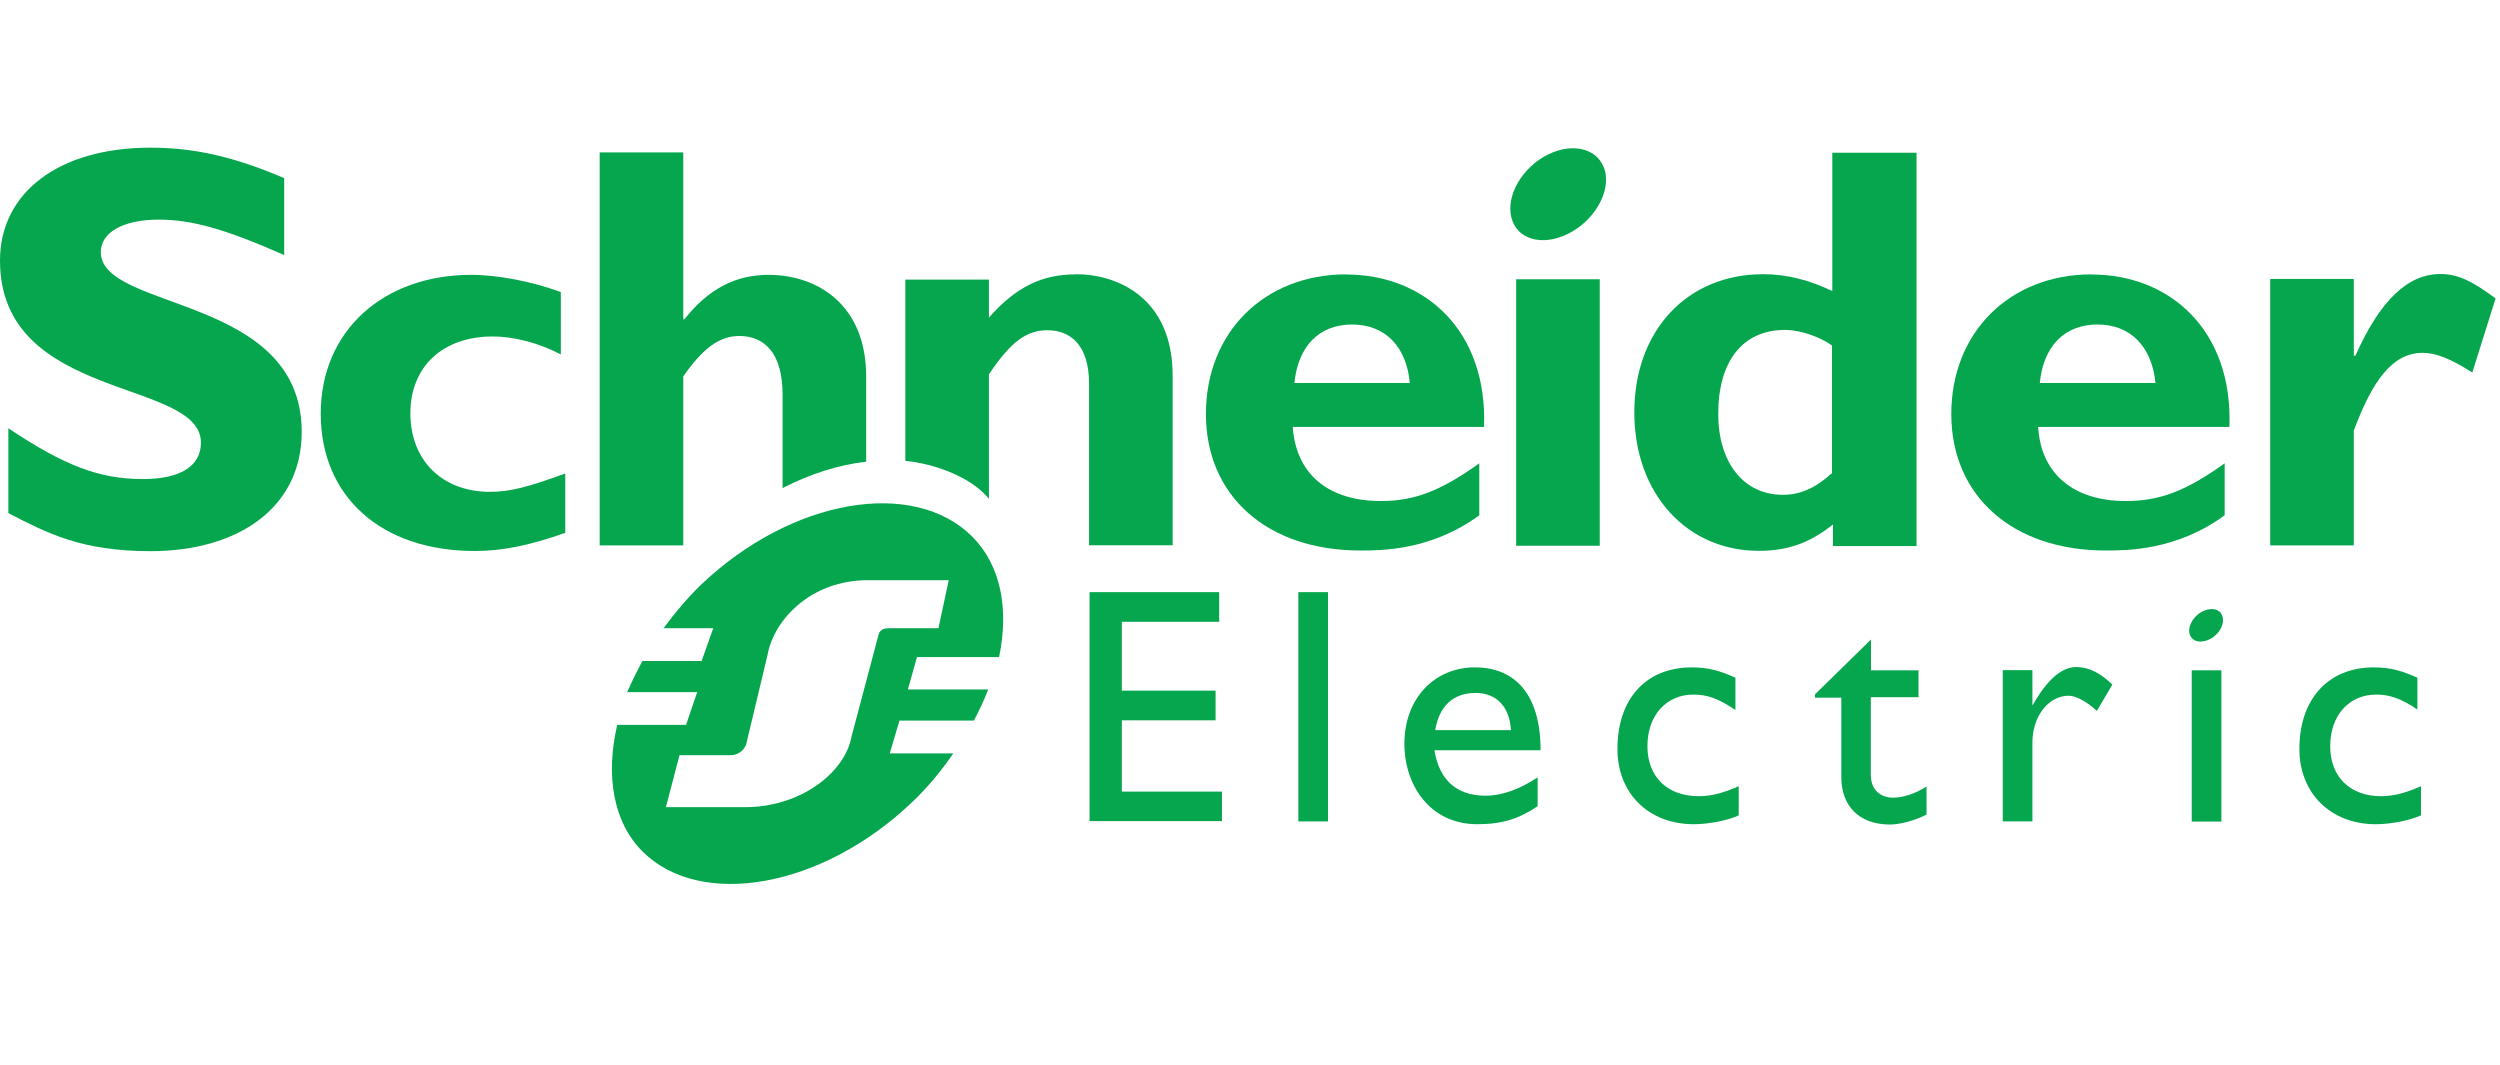
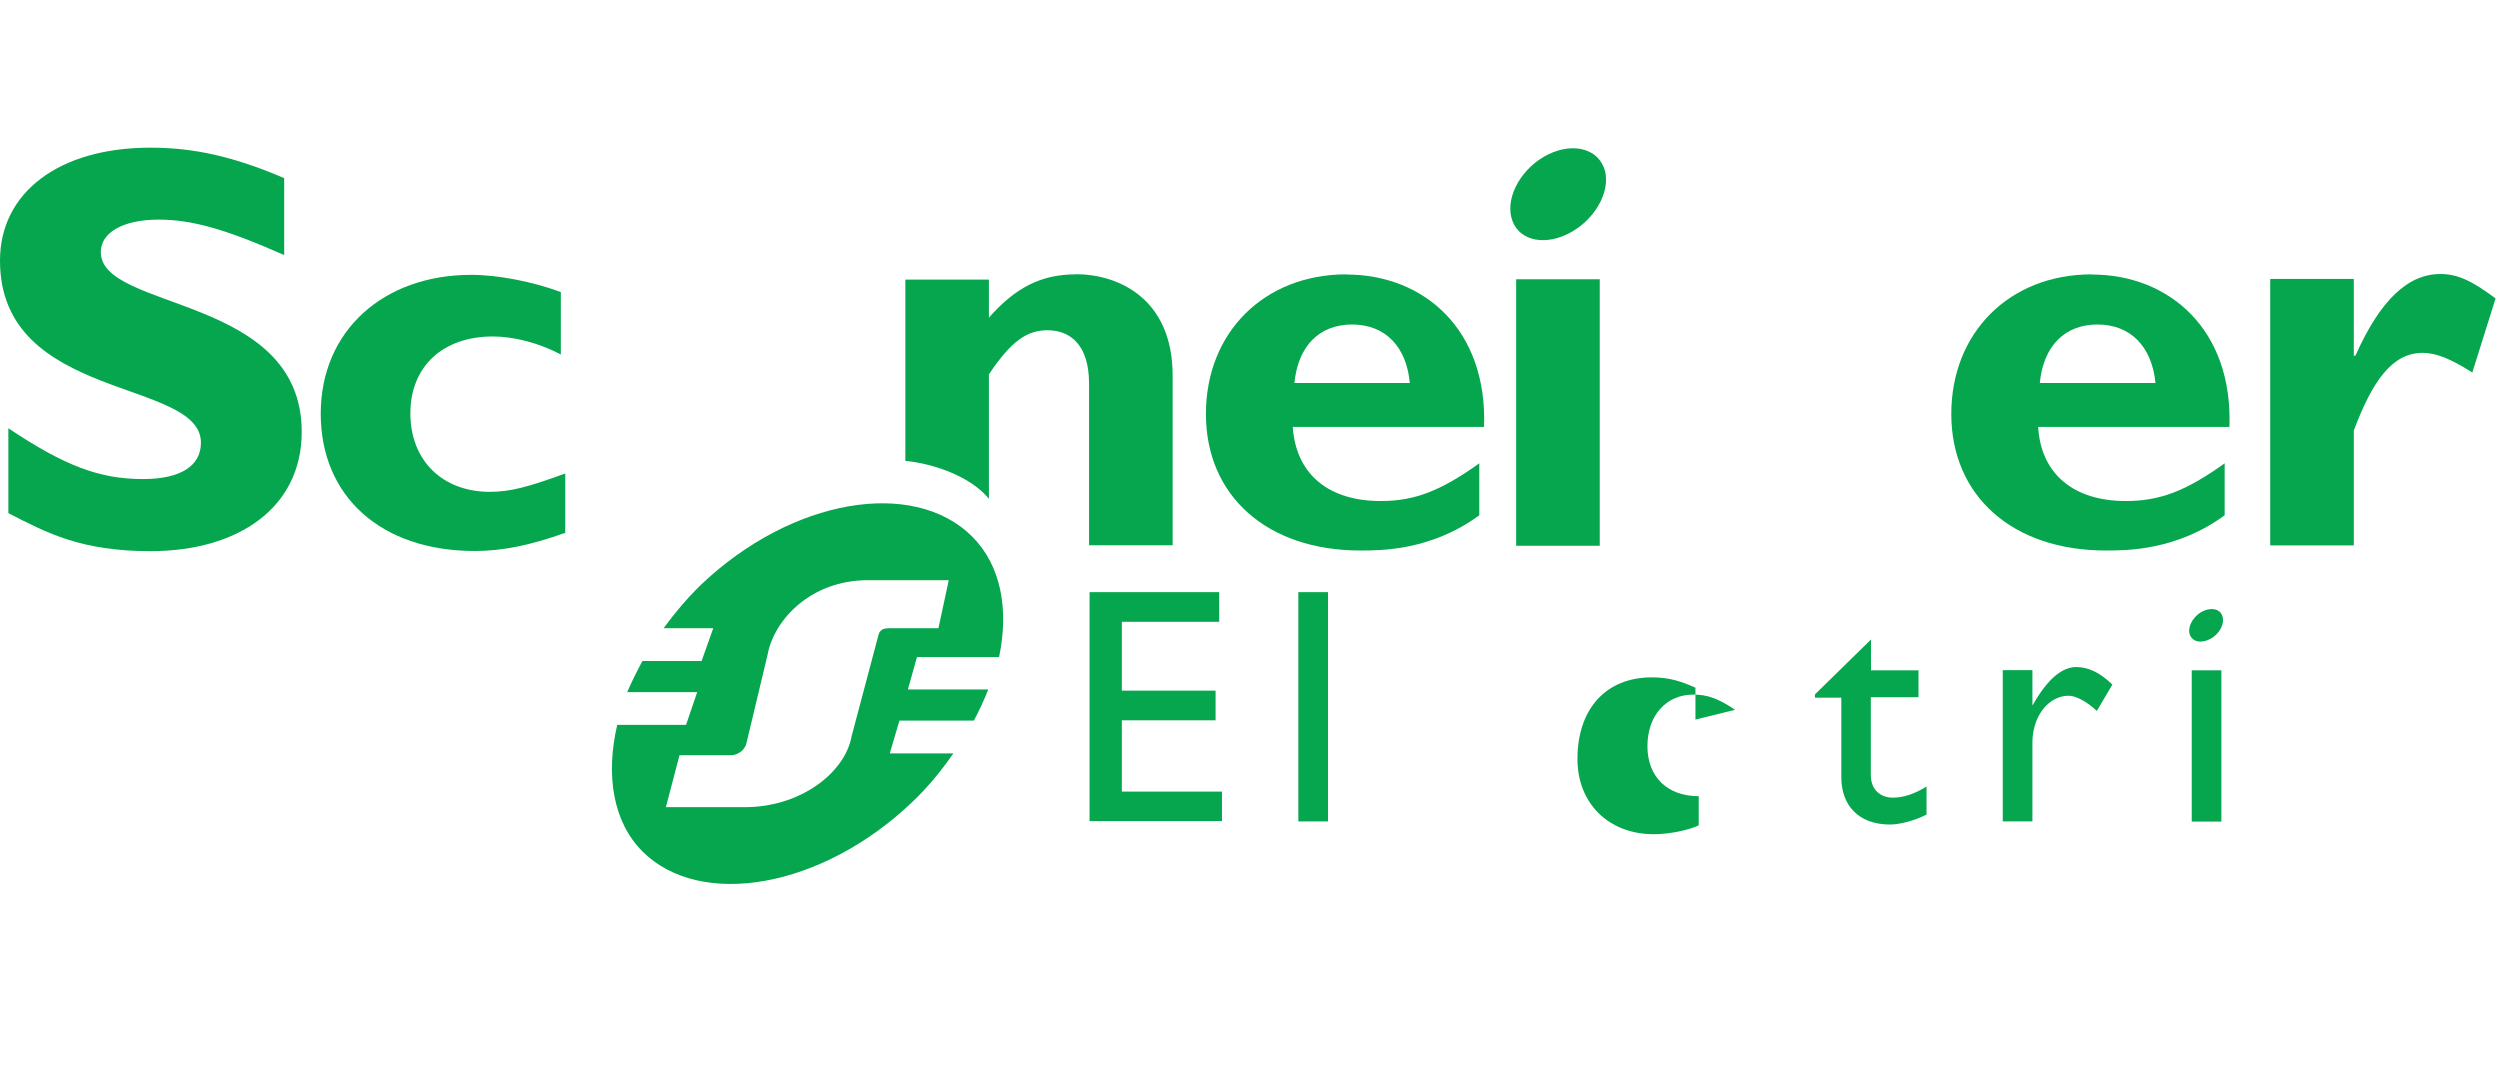
<svg xmlns="http://www.w3.org/2000/svg" id="Layer_1" viewBox="0 0 152.54 65">
  <defs>
    <style>.cls-1{fill:#06a64f;}</style>
  </defs>
  <path class="cls-1" d="m17.31,15.55c-3.49-1.54-5.57-2.15-7.62-2.15-2.17,0-3.54.78-3.54,1.98,0,3.61,12.26,2.59,12.26,10.97,0,4.62-3.86,7.28-9.23,7.28-4.22,0-6.3-1.1-8.67-2.32v-5.18c3.44,2.3,5.57,3.1,8.21,3.1,2.32,0,3.54-.81,3.54-2.22,0-3.93-12.26-2.49-12.26-11.11,0-4.15,3.59-6.89,9.18-6.89,2.69,0,5.13.56,8.16,1.86v4.69h-.02Z" />
  <path class="cls-1" d="m34.46,32.52c-2.05.73-3.76,1.1-5.49,1.1-5.71,0-9.4-3.32-9.4-8.38s3.83-8.47,9.18-8.47c1.66,0,3.76.42,5.47,1.05v3.81c-1.34-.71-2.88-1.1-4.15-1.1-3.05,0-5.03,1.83-5.03,4.69s1.93,4.79,4.86,4.79c1.22,0,2.32-.29,4.59-1.12v3.64h-.02Z" />
  <path class="cls-1" d="m82.15,16.74c-5.01,0-8.57,3.54-8.57,8.52s3.71,8.33,9.43,8.33c1.27,0,4.32,0,7.25-2.15v-3.17c-2.39,1.71-3.98,2.3-6.01,2.3-3.22,0-5.18-1.66-5.37-4.52h11.67c.22-5.93-3.66-9.3-8.4-9.3m-3.17,6.62c.22-2.25,1.51-3.57,3.52-3.57s3.32,1.34,3.52,3.57h-7.03Z" />
  <rect class="cls-1" x="92.51" y="17.04" width="5.1" height="16.26" />
-   <path class="cls-1" d="m111.8,9.29v8.47c-1.37-.66-2.76-1.03-4.22-1.03-4.64,0-7.86,3.44-7.86,8.43s3.22,8.45,7.6,8.45c1.73,0,3.08-.46,4.52-1.61v1.32h5.1V9.32h-5.13v-.02Zm0,19.56c-1.05.95-1.95,1.34-3.03,1.34-2.39,0-3.93-1.98-3.93-4.93,0-3.25,1.51-5.13,4.08-5.13.93,0,2.12.42,2.86.95v7.77h.02Z" />
  <path class="cls-1" d="m127.63,16.74c-5.01,0-8.57,3.54-8.57,8.52s3.71,8.33,9.43,8.33c1.27,0,4.32,0,7.25-2.15v-3.17c-2.39,1.71-3.98,2.3-6.03,2.3-3.2,0-5.18-1.66-5.35-4.52h11.67c.22-5.93-3.66-9.3-8.4-9.3m-3.17,6.62c.22-2.25,1.51-3.57,3.52-3.57s3.32,1.34,3.54,3.57h-7.06Z" />
  <path class="cls-1" d="m143.65,21.7h.07c1.51-3.39,3.2-4.98,5.18-4.98,1.03,0,1.9.39,3.37,1.49l-1.42,4.52c-1.34-.85-2.22-1.2-3.03-1.2-1.88,0-3.08,1.76-4.2,4.74v7.01h-5.1v-16.26h5.1v4.69h.02Z" />
  <path class="cls-1" d="m97.86,10.2c.49,1.27-.39,3.03-1.93,3.93-1.54.9-3.17.61-3.64-.63-.49-1.27.37-3.03,1.9-3.93,1.54-.9,3.17-.61,3.66.63" />
-   <path class="cls-1" d="m52.85,22.97c0-4.4-3-6.2-5.96-6.2-2,0-3.66.85-5.13,2.71h-.07v-10.18h-5.1v23.98h5.1v-10.31c1.2-1.73,2.22-2.47,3.42-2.47,1.59,0,2.64,1.12,2.64,3.57v5.71c1.71-.88,3.44-1.42,5.1-1.61v-5.2Z" />
  <path class="cls-1" d="m65.64,16.74c-2.08,0-3.66.78-5.3,2.64v-2.32h-5.1v11.06c1.76.17,4.03.98,5.1,2.32v-7.6c1.34-2,2.3-2.69,3.57-2.69,1.44,0,2.54.95,2.54,3.25v9.87h5.1v-10.31c.02-4.79-3.37-6.23-5.91-6.23" />
  <polygon class="cls-1" points="74.39 37.94 68.45 37.94 68.45 42.14 74.17 42.14 74.17 43.95 68.45 43.95 68.45 48.3 74.56 48.3 74.56 50.1 66.48 50.1 66.48 36.13 74.39 36.13 74.39 37.94" />
  <rect class="cls-1" x="79.22" y="36.13" width="1.81" height="13.99" />
-   <path class="cls-1" d="m87.53,45.78h6.47c0-3.42-1.56-5.06-4.01-5.06s-4.3,1.88-4.3,4.66c0,2.56,1.59,4.91,4.44,4.91,1.56,0,2.56-.34,3.69-1.1v-1.76c-1.07.71-2.12,1.12-3.22,1.12-1.73-.02-2.78-.95-3.08-2.78m2.52-3.49c1.29,0,2.08.88,2.15,2.27h-4.62c.24-1.44,1.07-2.27,2.47-2.27" />
-   <path class="cls-1" d="m105.87,43.31c-1.05-.71-1.73-.93-2.54-.93-1.66,0-2.81,1.27-2.81,3.15s1.22,3.05,3.13,3.05c.78,0,1.51-.2,2.44-.61v1.78c-.61.29-1.78.54-2.74.54-2.76,0-4.66-1.88-4.66-4.59,0-3.05,1.73-4.98,4.54-4.98,1.07,0,1.78.24,2.66.63v1.95h-.02Z" />
+   <path class="cls-1" d="m105.87,43.31c-1.05-.71-1.73-.93-2.54-.93-1.66,0-2.81,1.27-2.81,3.15s1.22,3.05,3.13,3.05v1.78c-.61.29-1.78.54-2.74.54-2.76,0-4.66-1.88-4.66-4.59,0-3.05,1.73-4.98,4.54-4.98,1.07,0,1.78.24,2.66.63v1.95h-.02Z" />
  <path class="cls-1" d="m114.15,40.9h2.91v1.64h-2.91v4.74c0,1.07.78,1.39,1.32,1.39.66,0,1.34-.22,2.08-.68v1.71c-.63.34-1.61.61-2.22.61-1.98,0-2.98-1.22-2.98-2.88v-4.86h-1.61v-.2l3.42-3.35v1.88h0Z" />
  <path class="cls-1" d="m124.01,40.9v2.12h.02c.93-1.64,1.81-2.32,2.66-2.32.73,0,1.44.34,2.2,1.07l-.95,1.61c-.56-.54-1.27-.93-1.71-.93-1.25,0-2.22,1.27-2.22,2.86v4.81h-1.81v-9.23h1.81Z" />
-   <path class="cls-1" d="m147.53,43.31c-1.05-.71-1.76-.93-2.54-.93-1.66,0-2.81,1.27-2.81,3.15s1.22,3.05,3.1,3.05c.78,0,1.51-.2,2.44-.61v1.78c-.63.29-1.78.54-2.76.54-2.74,0-4.66-1.88-4.66-4.59,0-3.05,1.76-4.98,4.54-4.98,1.07,0,1.78.24,2.66.63v1.95h.02Z" />
  <rect class="cls-1" x="133.73" y="40.9" width="1.81" height="9.23" />
  <path class="cls-1" d="m135.59,37.57c.17.44-.12,1.07-.68,1.39-.56.32-1.12.22-1.29-.22s.15-1.07.68-1.39c.56-.32,1.15-.22,1.29.22" />
  <path class="cls-1" d="m55.39,42.09l.56-2h5.01c.61-2.91.12-5.59-1.64-7.35-3.57-3.57-11.01-2.34-16.56,2.95-.85.83-1.59,1.71-2.27,2.64h3.03l-.71,2h-3.61c-.34.63-.66,1.27-.93,1.9h4.27l-.68,2h-4.2c-.71,3.05-.27,5.91,1.54,7.72,3.52,3.52,10.94,2.27,16.48-3.03.98-.93,1.78-1.93,2.49-2.95h-3.88l.59-2h4.54c.34-.63.63-1.27.88-1.9h-4.91v.02Zm-1.1-3.76c-.32,0-.46.05-.59.2-.05.05-.07.12-.1.22l-1.64,6.18c-.39,2.17-3.05,4.32-6.52,4.32h-4.81l.83-3.17h3.1c.32,0,.56-.12.78-.34.07-.1.17-.22.2-.37l1.29-5.4c.39-2.17,2.66-4.57,6.13-4.57h4.93l-.63,2.93h-2.98Z" />
</svg>